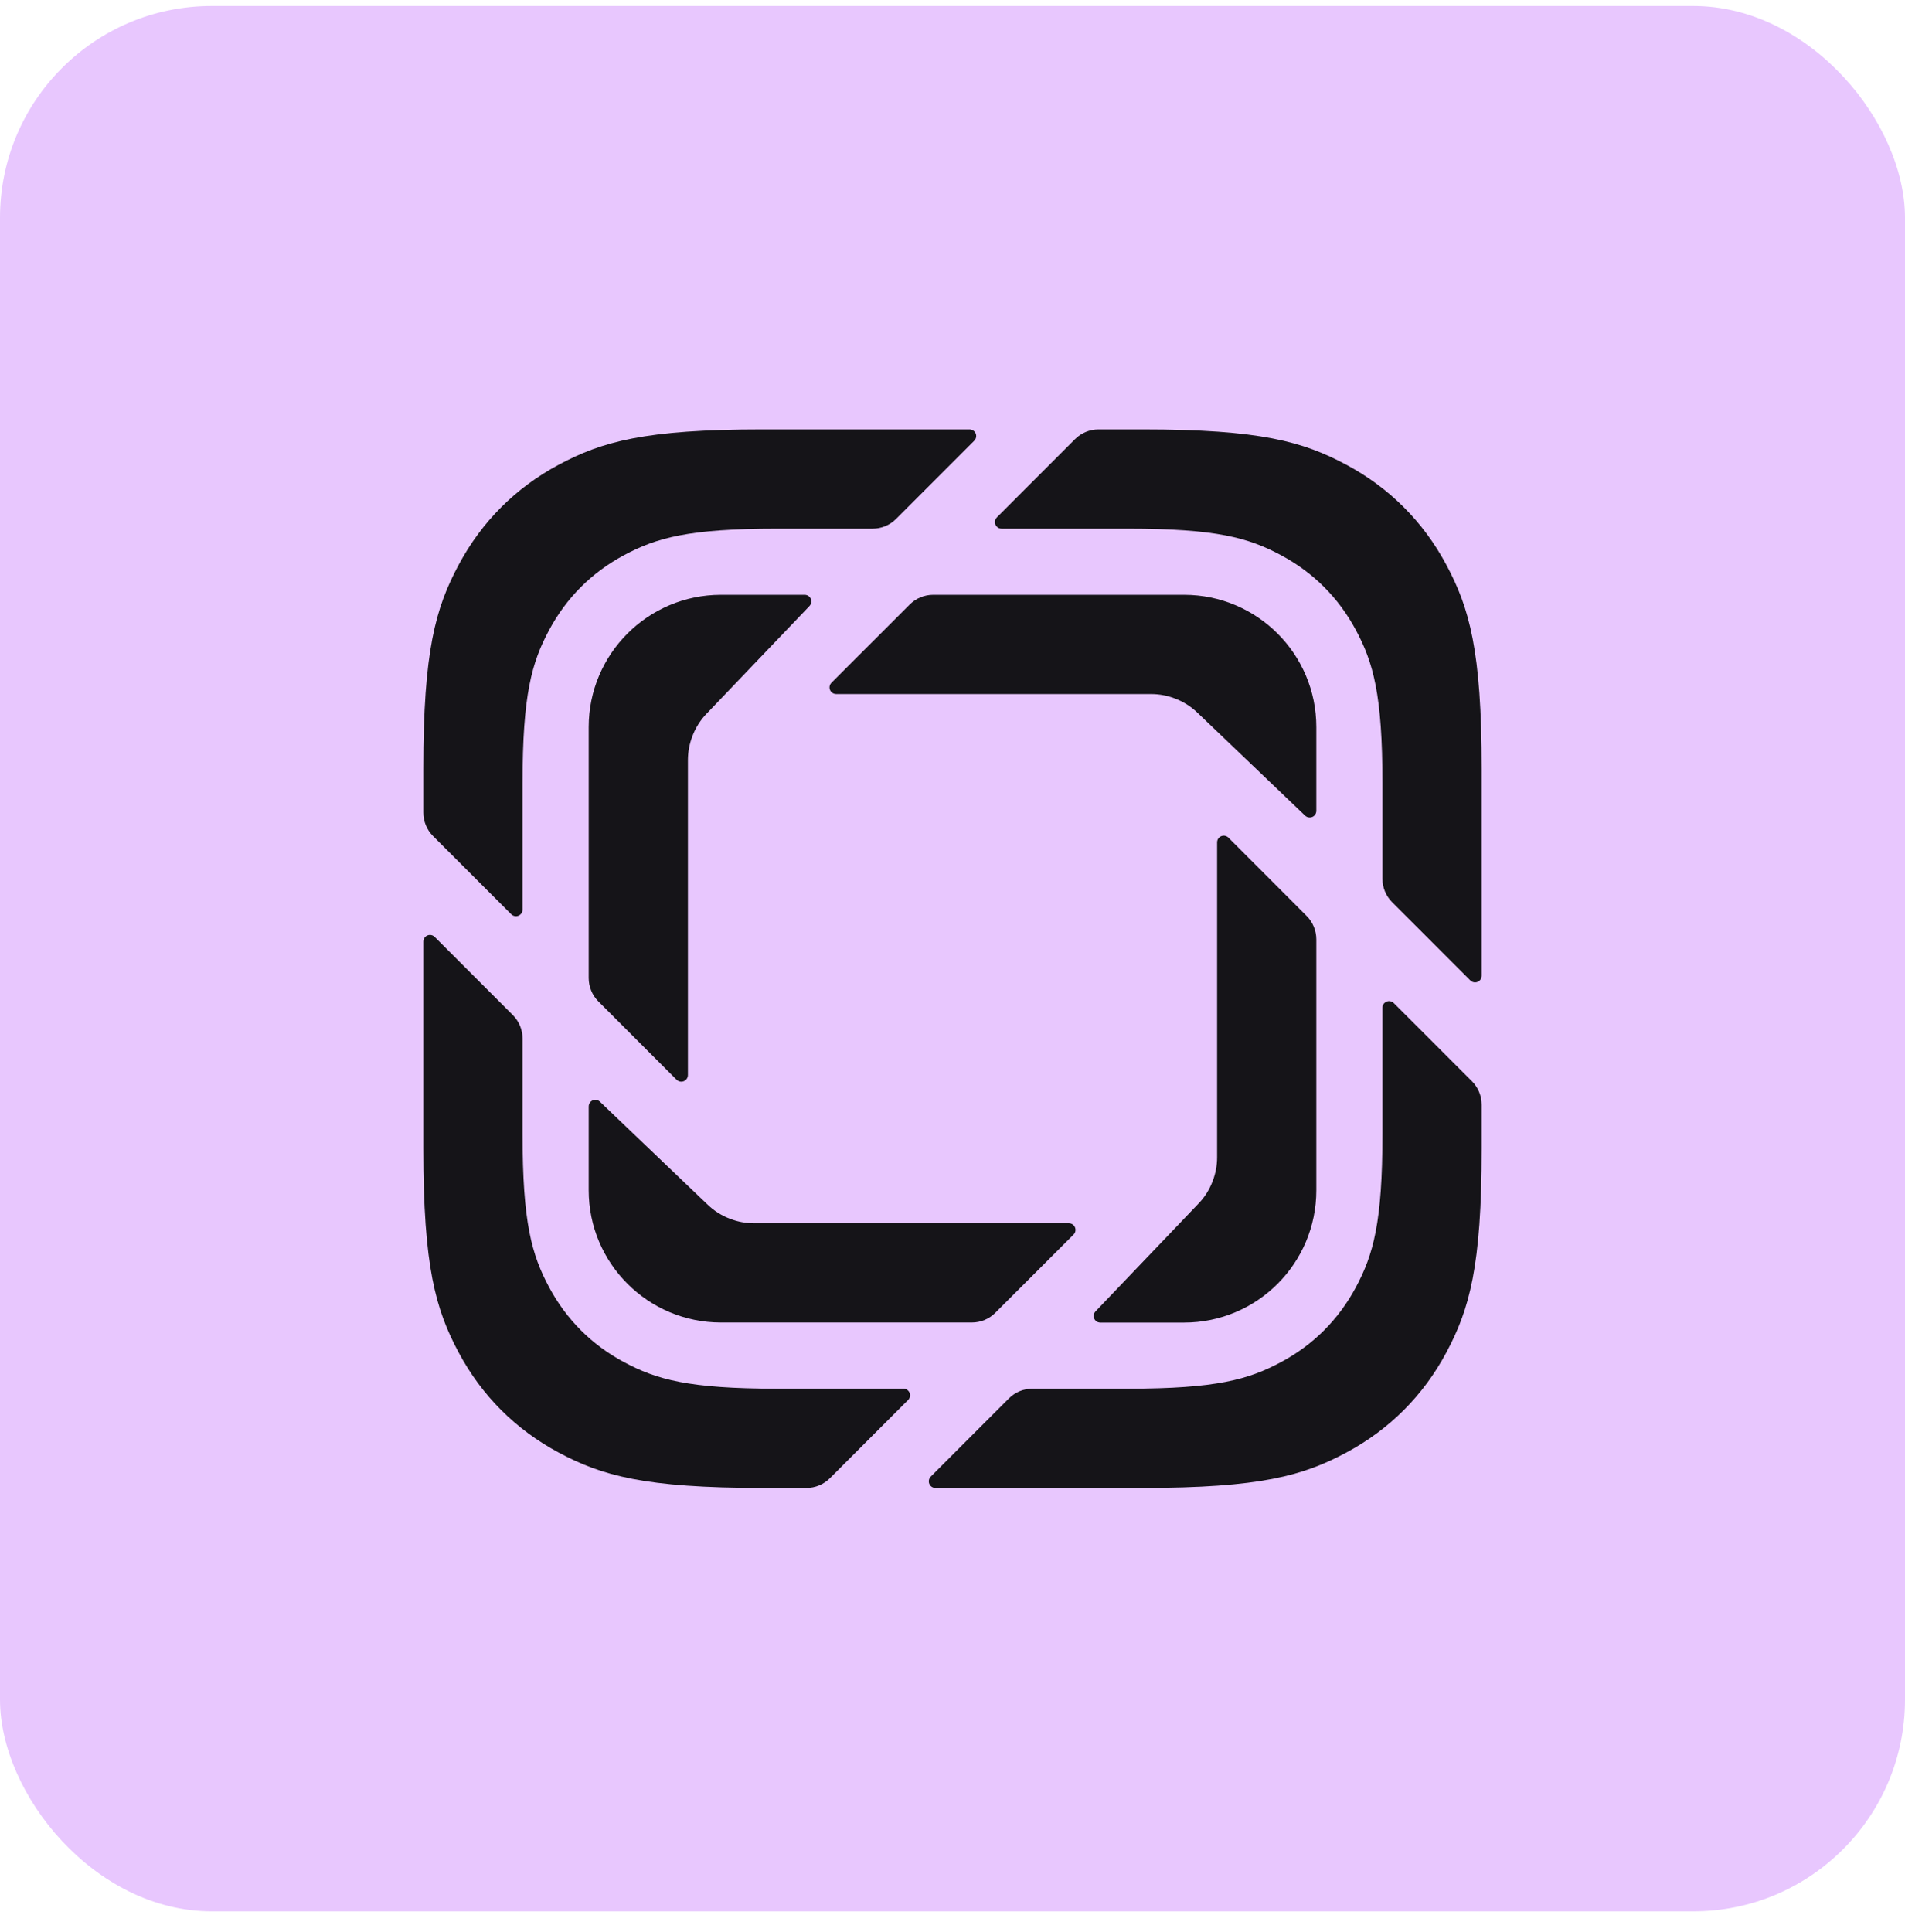
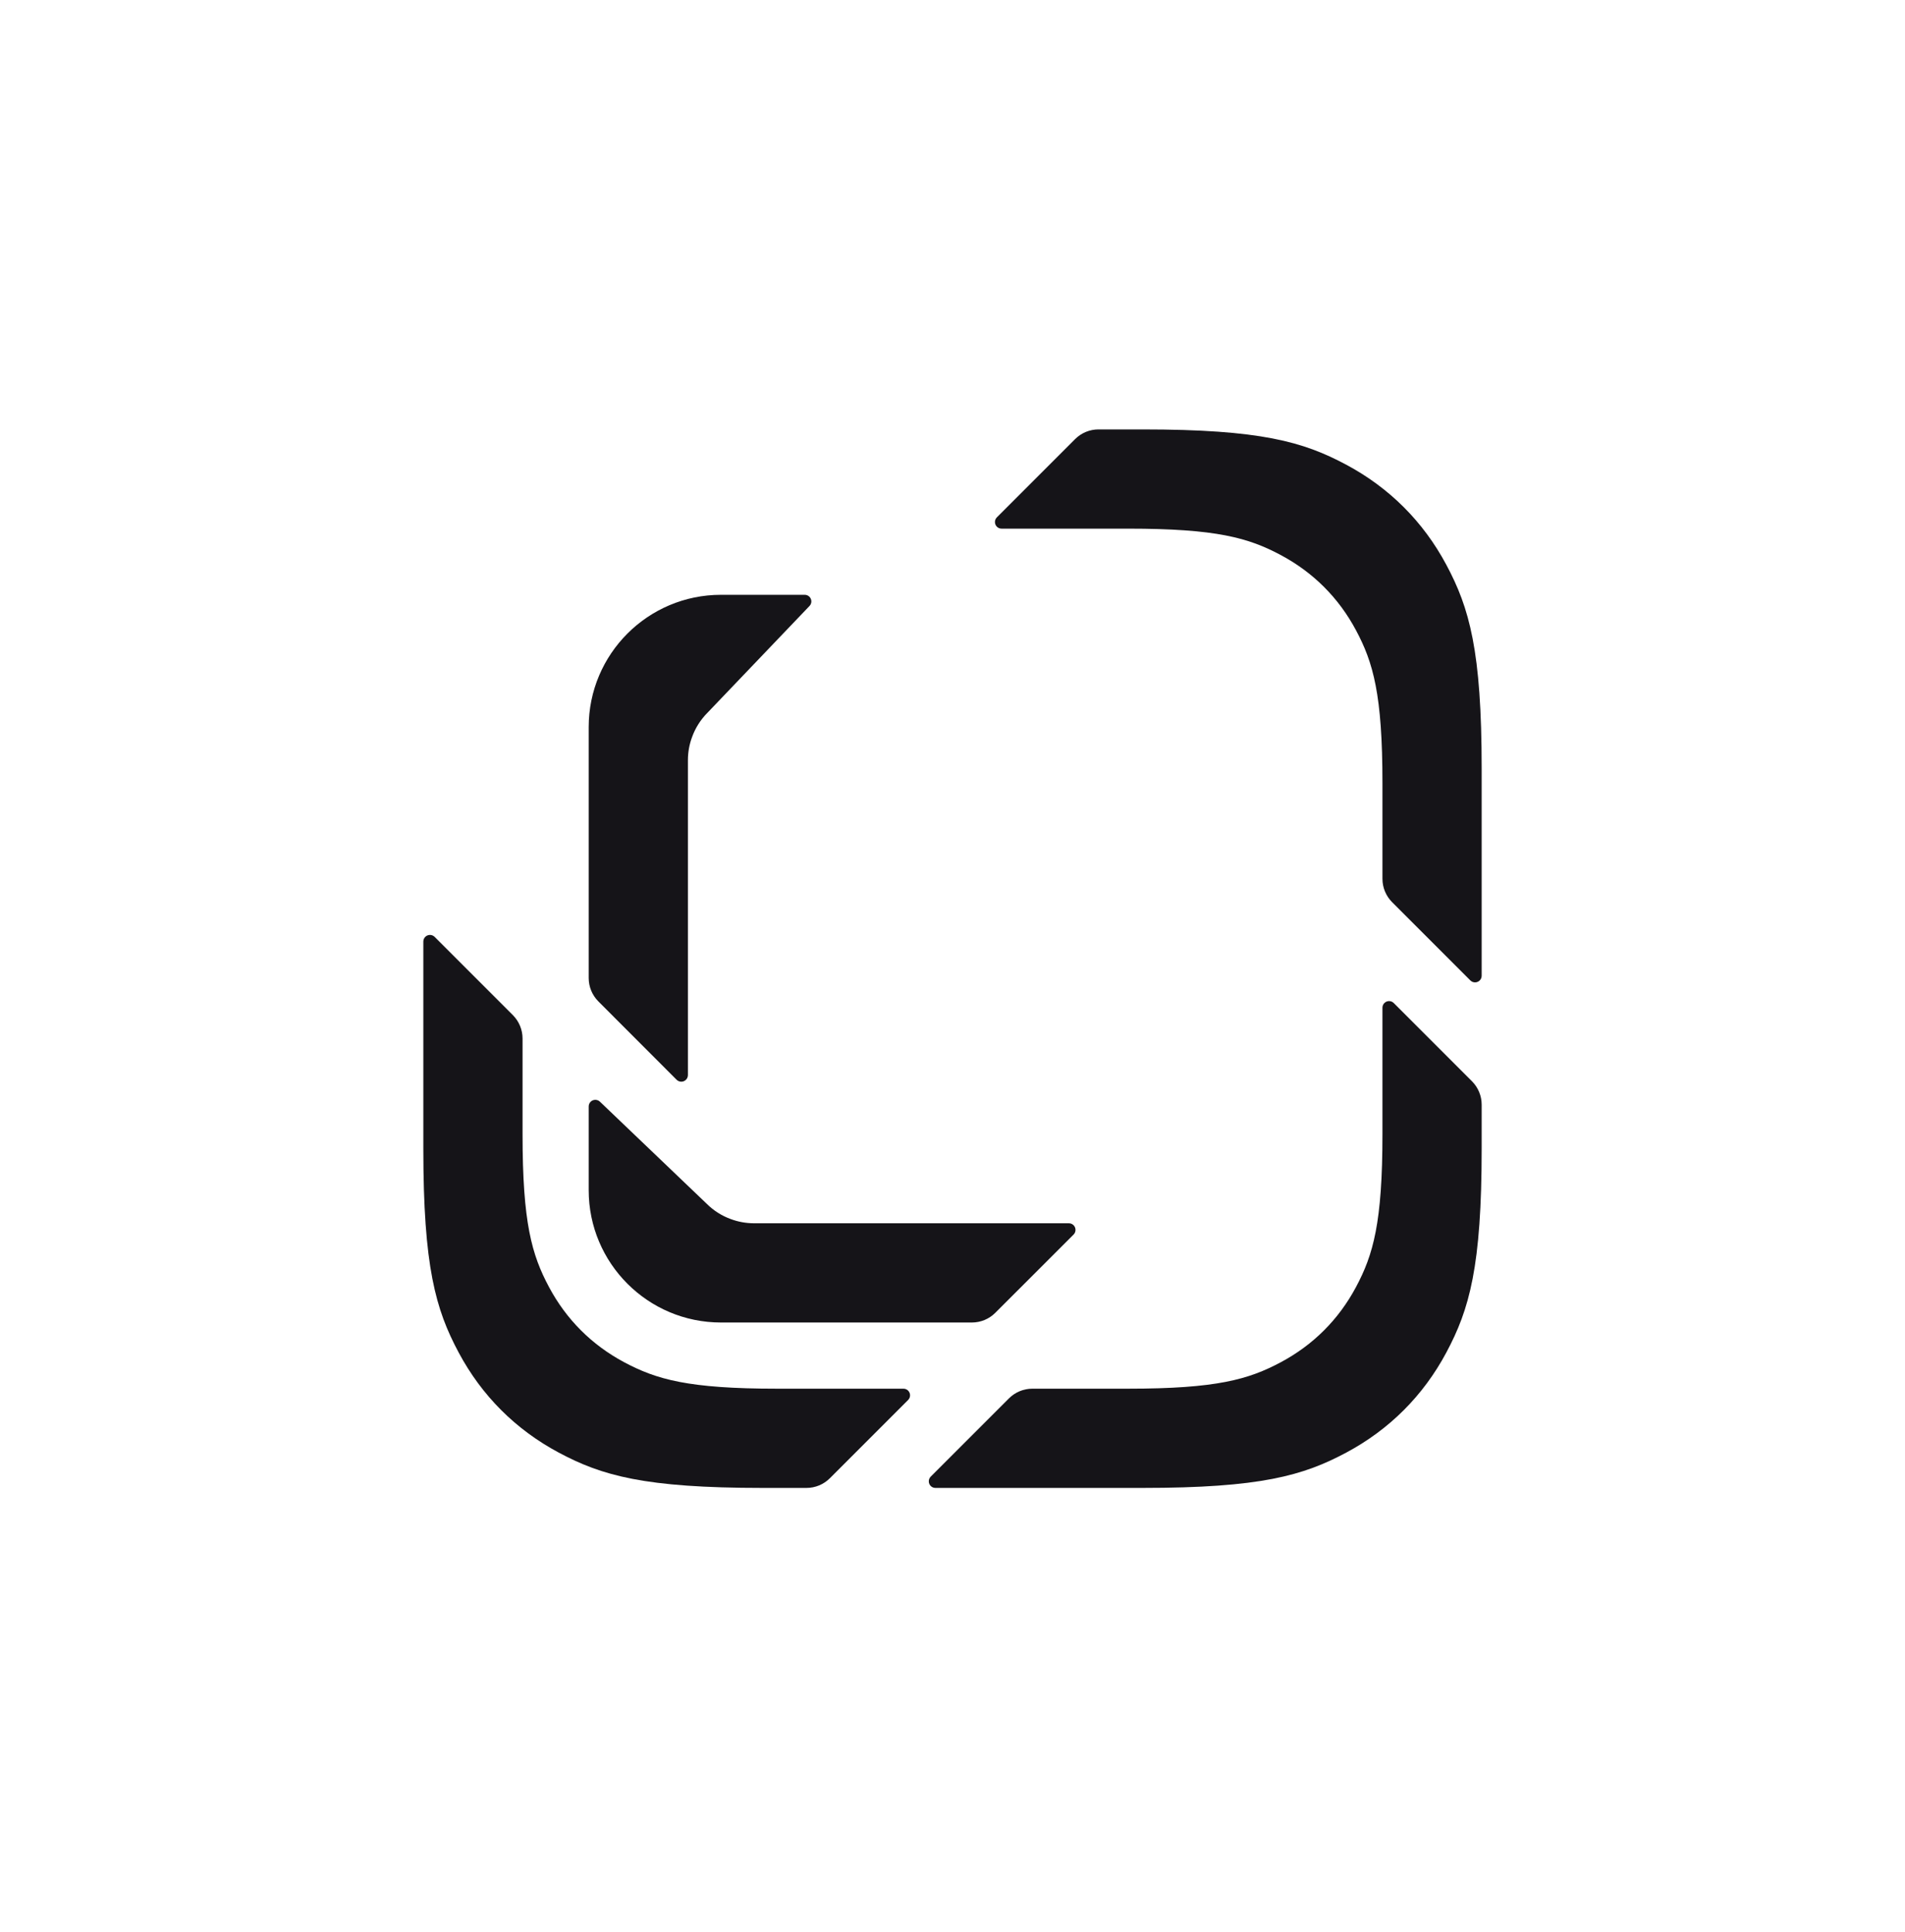
<svg xmlns="http://www.w3.org/2000/svg" width="72" height="73" viewBox="0 0 72 73" fill="none">
-   <rect y="0.227" width="72" height="72" rx="8" fill="#E8C7FE" />
  <path fill-rule="evenodd" clip-rule="evenodd" d="M55.573 37.05L52.616 34.093C52.382 33.858 52.25 33.54 52.25 33.209V29.591C52.25 26.248 51.902 25.036 51.248 23.813C50.595 22.591 49.636 21.632 48.413 20.978C47.191 20.325 45.979 19.977 42.636 19.977H37.854C37.716 19.977 37.604 19.865 37.604 19.727C37.604 19.66 37.63 19.597 37.677 19.55L40.634 16.593C40.869 16.358 41.186 16.227 41.518 16.227H43.181C47.638 16.227 49.255 16.691 50.884 17.562C52.514 18.434 53.793 19.713 54.664 21.342C55.536 22.972 56 24.588 56 29.046V36.873C56 37.011 55.888 37.123 55.75 37.123C55.684 37.123 55.62 37.097 55.573 37.05Z" fill="#151418" />
  <path fill-rule="evenodd" clip-rule="evenodd" d="M35.177 55.8L38.134 52.843C38.369 52.608 38.686 52.477 39.018 52.477H42.636C45.979 52.477 47.191 52.128 48.413 51.475C49.636 50.821 50.595 49.862 51.248 48.64C51.902 47.417 52.25 46.205 52.25 42.862V38.08C52.25 37.942 52.362 37.83 52.5 37.83C52.566 37.83 52.63 37.856 52.677 37.903L55.634 40.86C55.868 41.095 56 41.413 56 41.744V43.407C56 47.865 55.536 49.481 54.664 51.111C53.793 52.74 52.514 54.019 50.884 54.891C49.255 55.762 47.638 56.227 43.181 56.227H35.354C35.216 56.227 35.104 56.115 35.104 55.977C35.104 55.91 35.13 55.847 35.177 55.8Z" fill="#151418" />
  <path fill-rule="evenodd" clip-rule="evenodd" d="M16.427 35.403L19.384 38.36C19.618 38.595 19.75 38.913 19.75 39.244V42.862C19.75 46.205 20.098 47.417 20.752 48.64C21.405 49.862 22.364 50.821 23.587 51.475C24.809 52.128 26.021 52.477 29.364 52.477H34.146C34.284 52.477 34.396 52.588 34.396 52.727C34.396 52.793 34.37 52.856 34.323 52.903L31.366 55.86C31.131 56.095 30.814 56.227 30.482 56.227H28.819C24.362 56.227 22.745 55.762 21.116 54.891C19.486 54.019 18.207 52.74 17.336 51.111C16.464 49.481 16 47.865 16 43.407V35.58C16 35.442 16.112 35.33 16.25 35.33C16.316 35.33 16.38 35.356 16.427 35.403Z" fill="#151418" />
-   <path fill-rule="evenodd" clip-rule="evenodd" d="M36.823 16.653L33.866 19.61C33.632 19.845 33.314 19.977 32.982 19.977H29.364C26.021 19.977 24.809 20.325 23.587 20.978C22.365 21.632 21.405 22.591 20.752 23.813C20.098 25.036 19.75 26.248 19.75 29.591V34.373C19.75 34.511 19.638 34.623 19.5 34.623C19.434 34.623 19.37 34.597 19.323 34.55L16.366 31.593C16.132 31.358 16 31.04 16 30.709V29.046C16 24.588 16.464 22.972 17.336 21.342C18.207 19.713 19.486 18.434 21.116 17.562C22.745 16.691 24.362 16.227 28.819 16.227H36.646C36.784 16.227 36.896 16.338 36.896 16.477C36.896 16.543 36.87 16.607 36.823 16.653Z" fill="#151418" />
-   <path fill-rule="evenodd" clip-rule="evenodd" d="M49.328 30.823L45.296 26.969C45.029 26.702 44.717 26.508 44.385 26.387C44.11 26.283 43.812 26.227 43.501 26.227H31.602C31.463 26.227 31.352 26.115 31.352 25.977C31.352 25.91 31.378 25.847 31.425 25.8L34.385 22.842C34.619 22.608 34.937 22.477 35.268 22.477H44.751C47.512 22.477 49.751 24.715 49.751 27.477V30.642C49.751 30.78 49.639 30.892 49.501 30.892C49.436 30.892 49.374 30.867 49.328 30.823Z" fill="#151418" />
-   <path fill-rule="evenodd" clip-rule="evenodd" d="M41.405 49.557L45.258 45.524C45.525 45.258 45.719 44.946 45.84 44.613C45.944 44.339 46.001 44.041 46.001 43.729V31.83C46.001 31.692 46.113 31.58 46.251 31.58C46.317 31.58 46.381 31.606 46.428 31.653L49.385 34.613C49.619 34.848 49.751 35.166 49.751 35.497V44.979C49.751 47.741 47.512 49.979 44.751 49.979H41.585C41.447 49.979 41.335 49.867 41.335 49.729C41.335 49.665 41.36 49.603 41.405 49.557Z" fill="#151418" />
  <path fill-rule="evenodd" clip-rule="evenodd" d="M22.673 41.63L26.705 45.484C26.972 45.751 27.284 45.945 27.616 46.066C27.891 46.169 28.189 46.226 28.5 46.226H40.399C40.537 46.226 40.649 46.338 40.649 46.476C40.649 46.543 40.623 46.606 40.576 46.653L37.616 49.611C37.382 49.845 37.064 49.976 36.732 49.976H27.25C24.489 49.976 22.25 47.738 22.25 44.976V41.811C22.25 41.673 22.362 41.561 22.5 41.561C22.564 41.561 22.626 41.586 22.673 41.63Z" fill="#151418" />
  <path fill-rule="evenodd" clip-rule="evenodd" d="M30.596 22.899L26.742 26.931C26.476 27.198 26.282 27.51 26.161 27.842C26.057 28.117 26 28.415 26 28.727V40.626C26 40.764 25.888 40.876 25.75 40.876C25.684 40.876 25.62 40.849 25.573 40.803L22.616 37.843C22.382 37.608 22.25 37.29 22.25 36.959V27.477C22.25 24.715 24.489 22.477 27.25 22.477H30.415C30.553 22.477 30.665 22.588 30.665 22.727C30.665 22.791 30.64 22.853 30.596 22.899Z" fill="#151418" />
</svg>